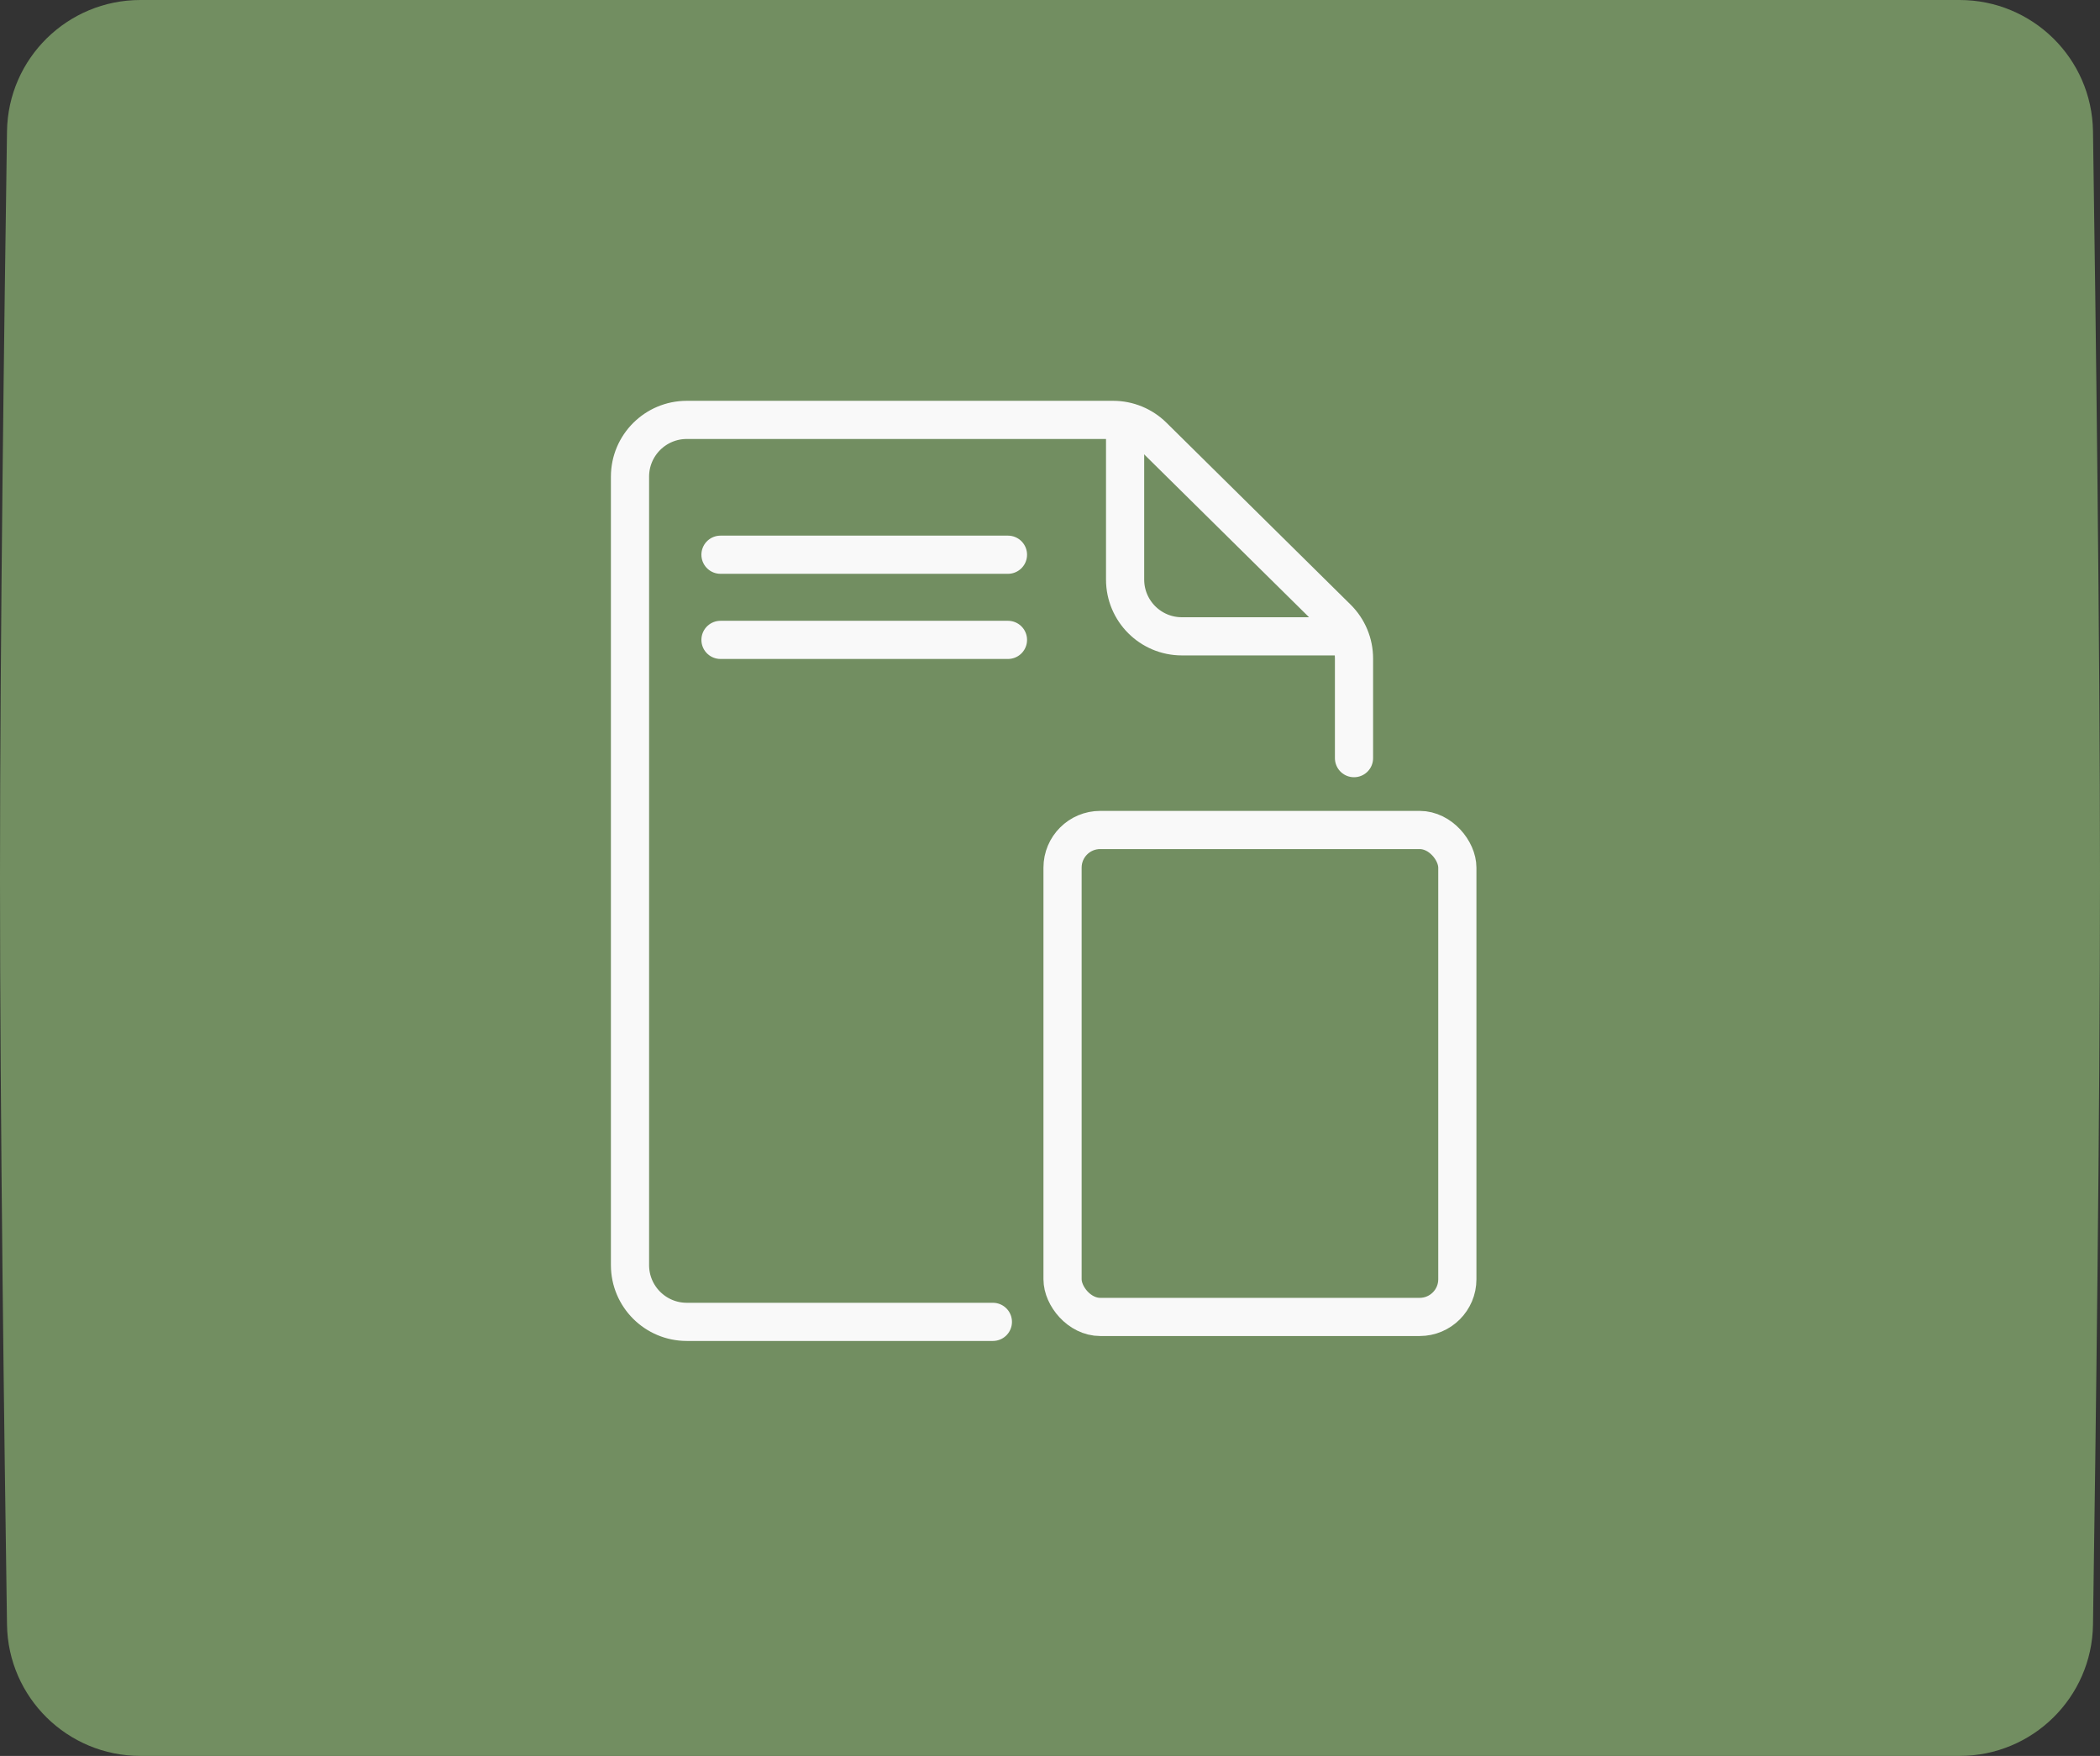
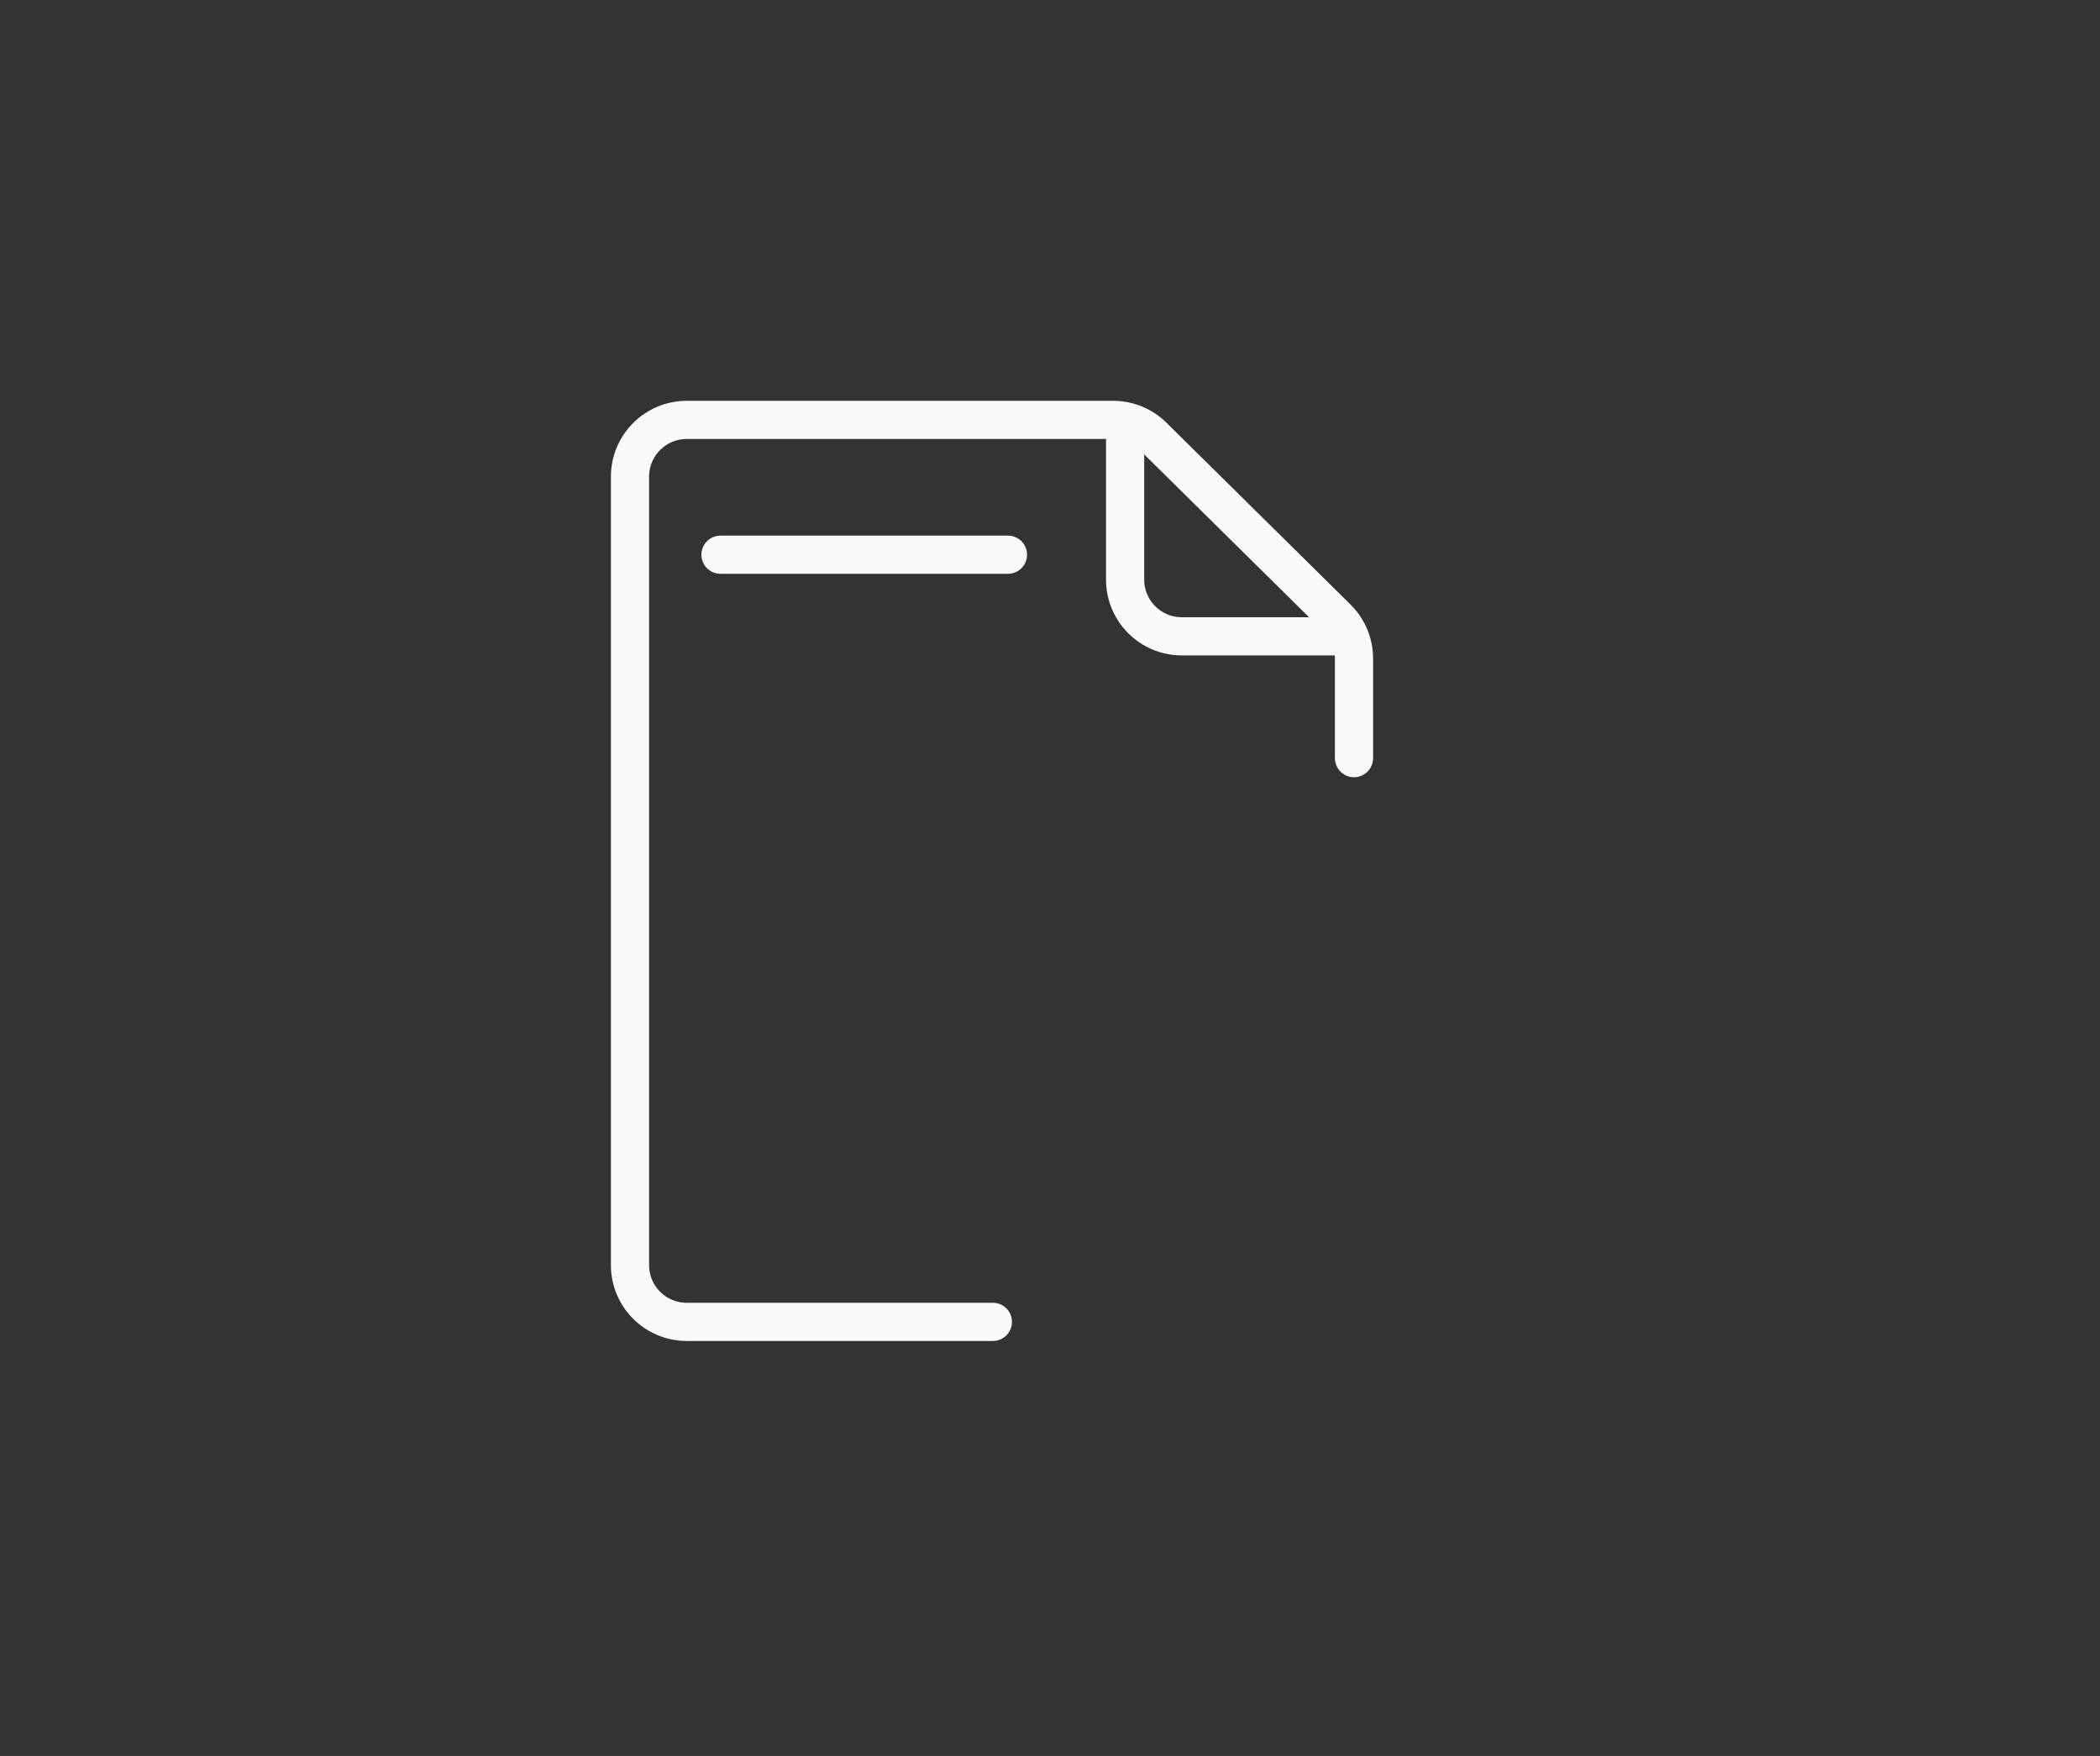
<svg xmlns="http://www.w3.org/2000/svg" width="110" height="92" viewBox="0 0 110 92" fill="none">
  <rect x="0" y="0" width="110" height="92" fill="#333333" stroke="none" />
-   <path d="M0.367 6.876C0.424 3.057 3.538 0 7.357 0H102.643C106.462 0 109.576 3.057 109.633 6.876C109.773 16.323 110 33.56 110 46C110 58.44 109.773 75.677 109.633 85.124C109.576 88.943 106.462 92 102.643 92H7.357C3.538 92 0.424 88.943 0.367 85.124C0.227 75.677 0 58.44 0 46C0 33.56 0.227 16.323 0.367 6.876Z" fill="#728E61" />
  <path d="M70.924 39.722V34.503C70.924 33.708 70.606 32.946 70.04 32.387L60.397 22.859C59.84 22.308 59.089 22 58.306 22H35.974C34.332 22 33 23.332 33 24.974V66.284C33 67.926 34.332 69.258 35.974 69.258H52.008" stroke="#F9F9F9" stroke-width="2" stroke-linecap="round" />
  <path d="M37.74 29.064H52.798" stroke="#F9F9F9" stroke-width="2" stroke-linecap="round" />
-   <path d="M37.74 33.526H52.798" stroke="#F9F9F9" stroke-width="2" stroke-linecap="round" />
  <path d="M58.934 22.186V30.366C58.934 32.008 60.265 33.34 61.908 33.34H70.645" stroke="#F9F9F9" stroke-width="2" />
-   <rect x="55.657" y="43.486" width="20.68" height="25.514" rx="1.974" stroke="#F9F9F9" stroke-width="2" />
  <mask id="path-7-inside-1_348_175" fill="white">
    <rect x="58" y="46" width="16" height="6" rx="1" />
  </mask>
-   <rect x="58" y="46" width="16" height="6" rx="1" stroke="#F9F9F9" stroke-width="3" mask="url(#path-7-inside-1_348_175)" />
  <mask id="path-8-inside-2_348_175" fill="white">
    <rect x="58" y="54" width="4" height="4" rx="1" />
  </mask>
  <rect x="58" y="54" width="4" height="4" rx="1" stroke="#F9F9F9" stroke-width="3" mask="url(#path-8-inside-2_348_175)" />
  <mask id="path-9-inside-3_348_175" fill="white">
    <rect x="70" y="54" width="4" height="4" rx="1" />
  </mask>
  <rect x="70" y="54" width="4" height="4" rx="1" stroke="#F9F9F9" stroke-width="3" mask="url(#path-9-inside-3_348_175)" />
  <mask id="path-10-inside-4_348_175" fill="white">
    <rect x="70" y="61" width="4" height="4" rx="1" />
  </mask>
-   <rect x="70" y="61" width="4" height="4" rx="1" stroke="#F9F9F9" stroke-width="3" mask="url(#path-10-inside-4_348_175)" />
  <mask id="path-11-inside-5_348_175" fill="white">
    <rect x="64" y="61" width="4" height="4" rx="1" />
  </mask>
  <rect x="64" y="61" width="4" height="4" rx="1" stroke="#F9F9F9" stroke-width="3" mask="url(#path-11-inside-5_348_175)" />
  <mask id="path-12-inside-6_348_175" fill="white">
    <rect x="58" y="61" width="4" height="4" rx="1" />
  </mask>
  <rect x="58" y="61" width="4" height="4" rx="1" stroke="#F9F9F9" stroke-width="3" mask="url(#path-12-inside-6_348_175)" />
  <mask id="path-13-inside-7_348_175" fill="white">
    <rect x="64" y="54" width="4" height="4" rx="1" />
  </mask>
  <rect x="64" y="54" width="4" height="4" rx="1" stroke="#F9F9F9" stroke-width="3" mask="url(#path-13-inside-7_348_175)" />
</svg>